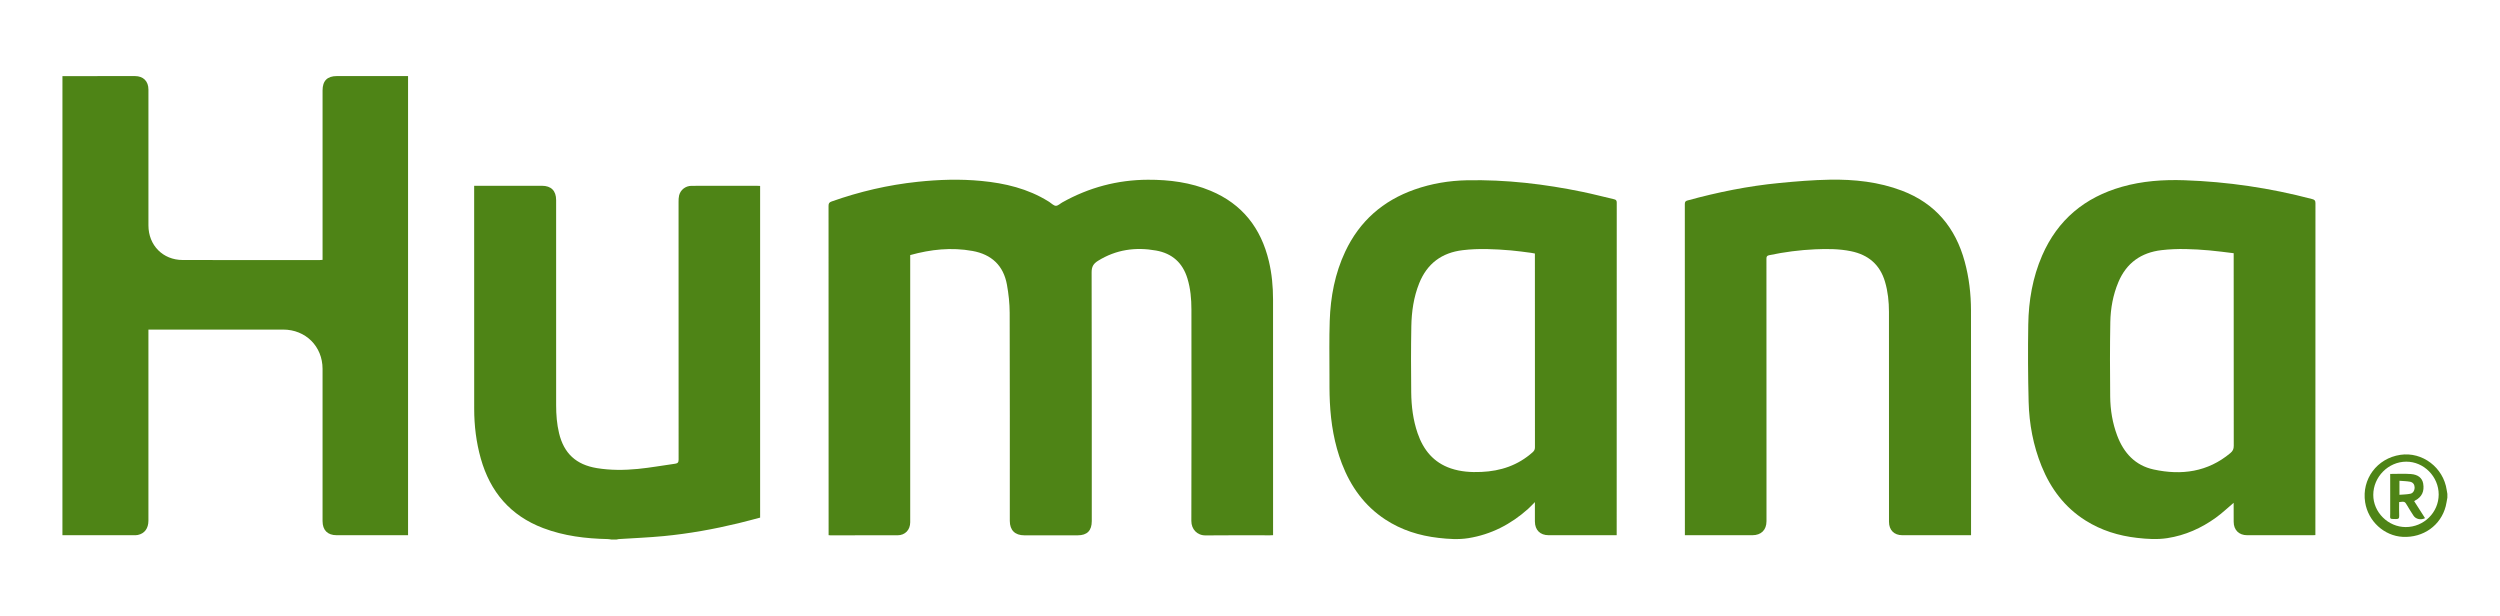
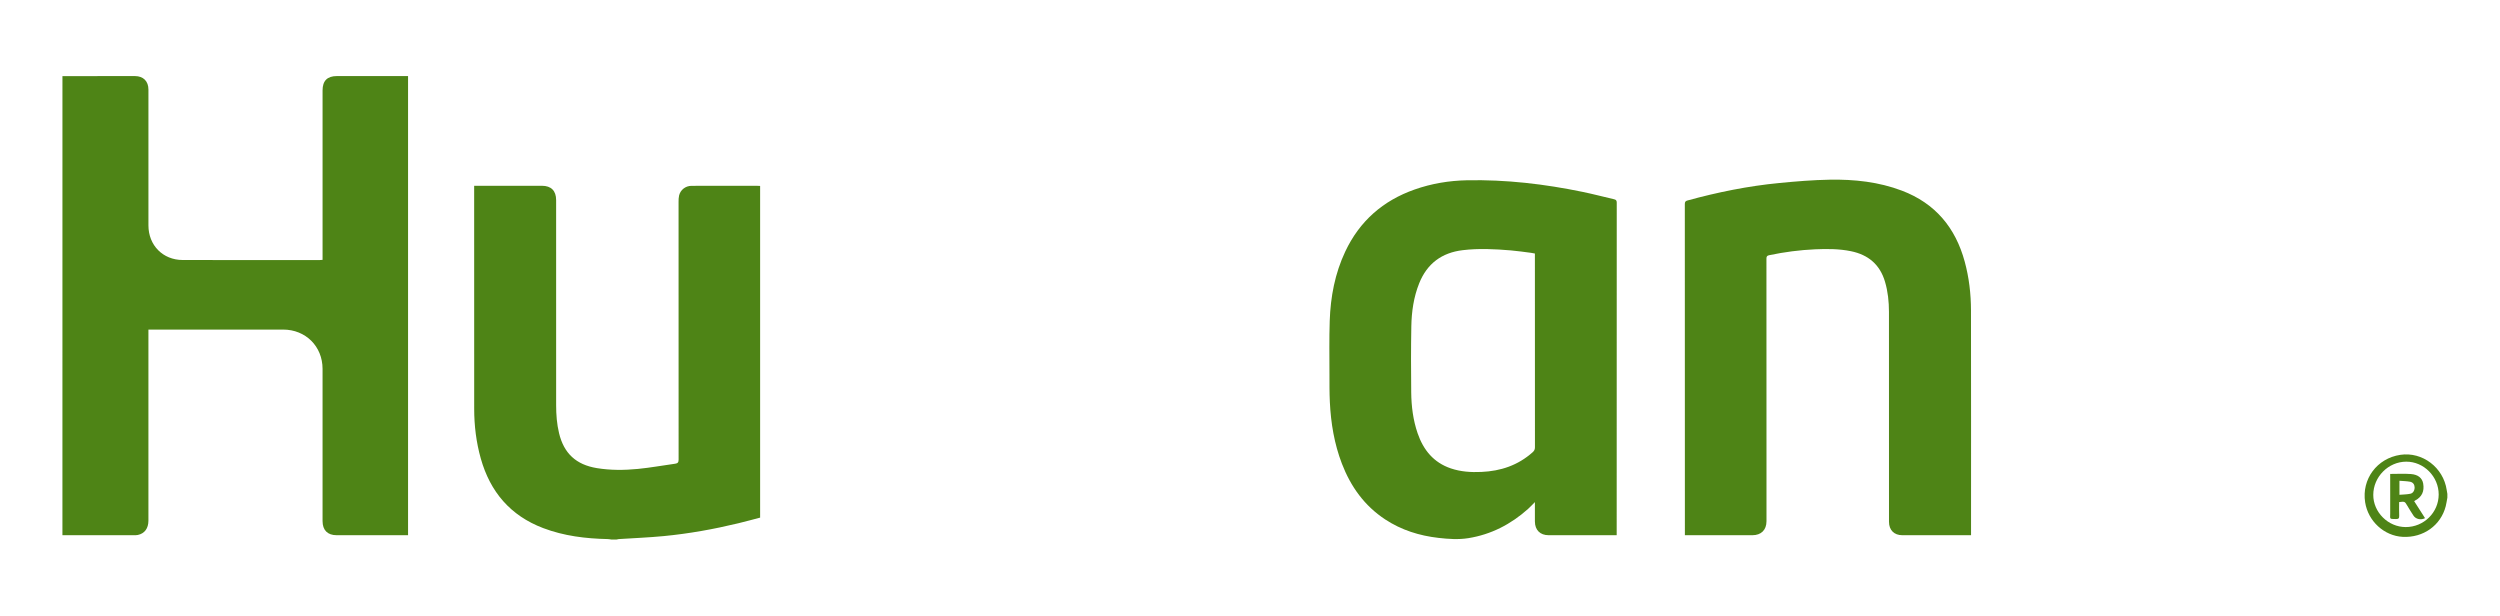
<svg xmlns="http://www.w3.org/2000/svg" version="1.1" id="Layer_1" x="0px" y="0px" width="795px" height="195.75px" viewBox="0 0 795 195.75" enable-background="new 0 0 795 195.75" xml:space="preserve">
  <path fill-rule="evenodd" clip-rule="evenodd" fill="#4E8416" d="M19.858,24.22c5.206-0.01,10.413-0.021,15.619-0.028  c2.475-0.004,4.951-0.006,7.426,0c2.681,0.007,4.299,1.628,4.299,4.308c0.002,14.398,0.001,28.796,0.001,43.192  c0,6.299,4.58,10.977,10.902,10.991c14.54,0.036,29.08,0.012,43.62,0.01c0.249,0,0.498-0.034,0.852-0.059c0-0.434,0-0.822,0-1.212  c0-17.556,0-35.111,0-52.667c0-3.062,1.496-4.563,4.543-4.564c7.199,0,14.397,0,21.596,0c0.334,0,0.668,0,1.047,0  c0,48.693,0,97.305,0,146.007c-0.333,0-0.636,0-0.94,0c-7.256,0-14.512,0-21.767,0c-2.883,0-4.478-1.595-4.479-4.497  c-0.003-16.133-0.001-32.267-0.001-48.4c0-7.143-5.367-12.494-12.53-12.494c-13.914,0-27.828,0-41.742,0c-0.334,0-0.669,0-1.103,0  c0,0.441,0,0.803,0,1.164c0,19.86,0,39.721,0,59.582c0,2.472-1.206,4.113-3.37,4.566c-0.357,0.075-0.734,0.076-1.103,0.076  c-7.625,0.004-15.249,0.003-22.874,0.003C19.858,121.538,19.858,72.879,19.858,24.22z" />
  <path fill-rule="evenodd" clip-rule="evenodd" fill="#4E8416" d="M194.349,171.563c-0.352-0.047-0.703-0.13-1.056-0.137  c-7.031-0.146-13.948-0.983-20.57-3.497c-10.423-3.957-16.853-11.521-19.84-22.147c-1.448-5.152-2.084-10.424-2.09-15.761  c-0.023-23.302-0.01-46.604-0.01-69.906c0-0.309,0-0.616,0-1.038c0.376,0,0.679,0,0.982,0c6.857,0,13.714-0.001,20.571,0.001  c2.937,0,4.513,1.589,4.513,4.551c0.001,21.766-0.002,43.532,0.005,65.298c0.001,2.962,0.229,5.904,0.919,8.798  c1.545,6.469,5.441,10.054,12.032,11.135c4.33,0.711,8.684,0.679,13.014,0.26c3.981-0.384,7.928-1.116,11.895-1.661  c0.839-0.115,1.083-0.467,1.082-1.322c-0.025-27.314-0.022-54.628-0.014-81.942c0-0.679,0.012-1.379,0.169-2.031  c0.427-1.773,2.014-3.059,3.946-3.068c7.198-0.034,14.396-0.008,21.595-0.001c0.053,0,0.106,0.031,0.226,0.07  c0,35.101,0,70.221,0,105.441c-2.304,0.598-4.629,1.236-6.972,1.802c-7.799,1.882-15.688,3.295-23.672,4.068  c-4.75,0.46-9.526,0.64-14.291,0.95c-0.244,0.017-0.484,0.092-0.726,0.139C195.488,171.563,194.918,171.563,194.349,171.563z" />
  <path fill-rule="evenodd" clip-rule="evenodd" fill="#4E8416" d="M778.263,158.246c-0.171,0.91-0.292,1.832-0.521,2.727  c-1.565,6.113-7.142,10.082-13.664,9.748c-5.928-0.304-11.025-4.986-11.964-10.992c-1.15-7.351,3.765-13.976,11.196-15.091  c7.003-1.052,13.69,4.025,14.745,11.192c0.061,0.408,0.138,0.814,0.207,1.221C778.263,157.449,778.263,157.848,778.263,158.246z   M765.021,167.607c5.768,0.007,10.477-4.647,10.481-10.357c0.005-5.688-4.724-10.467-10.331-10.442  c-5.688,0.026-10.447,4.818-10.471,10.548C754.679,162.888,759.425,167.603,765.021,167.607z" />
-   <path fill-rule="evenodd" clip-rule="evenodd" fill="#4E8416" d="M263.497,170.183c0-0.399,0-0.709,0-1.02  c0-34.572,0.003-69.145-0.021-103.718c0-0.792,0.237-1.112,0.968-1.371c8.876-3.148,17.982-5.267,27.352-6.26  c6.748-0.714,13.502-0.927,20.264-0.278c7.544,0.724,14.797,2.44,21.329,6.501c0.097,0.061,0.193,0.121,0.289,0.183  c0.689,0.438,1.364,1.19,2.072,1.223c0.671,0.03,1.375-0.698,2.068-1.087c8.456-4.738,17.534-7.163,27.223-7.2  c6.845-0.025,13.559,0.848,19.933,3.512c10.084,4.215,16.029,11.88,18.528,22.387c0.953,4.005,1.323,8.08,1.326,12.181  c0.021,24.643,0.01,49.284,0.01,73.926c0,0.309,0,0.618,0,1.018c-0.354,0.018-0.654,0.046-0.954,0.046  c-6.829,0.003-13.658-0.053-20.487,0.03c-2.695,0.032-4.553-1.963-4.546-4.58c0.062-22.422,0.047-44.845,0.022-67.268  c-0.004-3.329-0.288-6.639-1.271-9.857c-1.527-5.002-4.854-7.971-9.982-8.886c-6.539-1.167-12.714-0.295-18.445,3.267  c-1.435,0.892-2.042,1.854-2.038,3.642c0.071,26.377,0.049,52.755,0.049,79.133c0,3.032-1.473,4.521-4.48,4.521  c-5.663,0.001-11.325,0.002-16.987,0c-2.959-0.002-4.598-1.634-4.599-4.59c-0.001-22.053,0.032-44.105-0.04-66.157  c-0.01-2.994-0.339-6.023-0.875-8.972c-1.104-6.087-4.898-9.617-10.965-10.713c-6.685-1.208-13.243-0.505-19.792,1.315  c0,0.394,0,0.761,0,1.127c0,27.942,0,55.886,0,83.828c0,2.426-1.612,4.143-4.012,4.151c-7.142,0.025-14.284,0.01-21.426,0.008  C263.872,170.224,263.734,170.202,263.497,170.183z" />
  <path fill-rule="evenodd" clip-rule="evenodd" fill="#4E8416" d="M514.107,170.197c-0.729,0-1.326,0-1.923,0  c-6.573,0-13.146,0.002-19.72,0c-2.702-0.001-4.355-1.649-4.365-4.361c-0.009-1.987-0.002-3.975-0.002-6.167  c-0.821,0.824-1.474,1.548-2.197,2.192c-5.45,4.859-11.703,8.105-18.954,9.272c-3.171,0.511-6.356,0.275-9.525-0.087  c-6.072-0.694-11.777-2.484-16.917-5.861c-6.613-4.346-10.977-10.452-13.783-17.757c-2.42-6.301-3.503-12.872-3.826-19.578  c-0.142-2.925-0.122-5.858-0.124-8.787c-0.003-5.69-0.108-11.386,0.084-17.07c0.258-7.613,1.652-15.021,4.926-21.976  c4.562-9.692,11.99-16.204,22.056-19.748c5.381-1.895,10.951-2.826,16.639-2.941c12.421-0.25,24.686,1.186,36.832,3.699  c3.336,0.689,6.634,1.564,9.953,2.331c0.611,0.141,0.866,0.374,0.866,1.069c-0.021,34.972-0.019,69.943-0.019,104.915  C514.107,169.593,514.107,169.844,514.107,170.197z M488.098,80.621c-0.477-0.087-0.859-0.176-1.248-0.225  c-2.143-0.268-4.281-0.593-6.431-0.772c-5.074-0.425-10.161-0.677-15.235-0.075c-6.676,0.789-11.366,4.251-13.886,10.55  c-1.757,4.392-2.409,9.006-2.494,13.678c-0.128,6.994-0.113,13.993-0.036,20.988c0.05,4.416,0.588,8.789,2.034,13  c1.834,5.339,5.099,9.344,10.603,11.199c3.141,1.059,6.384,1.258,9.68,1.112c6.139-0.269,11.643-2.103,16.287-6.253  c0.518-0.462,0.741-0.886,0.741-1.579c-0.019-20.195-0.015-40.392-0.015-60.587C488.098,81.322,488.098,80.988,488.098,80.621z" />
-   <path fill-rule="evenodd" clip-rule="evenodd" fill="#4E8416" d="M710.308,159.889c-1.857,1.565-3.644,3.271-5.628,4.704  c-4.644,3.354-9.772,5.655-15.478,6.534c-3.205,0.493-6.413,0.283-9.611-0.082c-5.864-0.669-11.392-2.369-16.412-5.539  c-6.615-4.176-11.064-10.117-13.965-17.29c-2.653-6.557-3.935-13.427-4.112-20.456c-0.207-8.188-0.247-16.385-0.116-24.574  c0.121-7.553,1.378-14.939,4.415-21.928c4.938-11.363,13.549-18.495,25.379-21.859c6.491-1.847,13.13-2.309,19.848-2.082  c13.779,0.467,27.324,2.477,40.653,5.991c0.749,0.197,1.033,0.45,1.032,1.288c-0.026,34.855-0.022,69.711-0.022,104.567  c0,0.309,0,0.617,0,0.995c-0.332,0.015-0.606,0.037-0.882,0.038c-6.943,0.001-13.886,0.003-20.828,0  c-2.605-0.001-4.268-1.664-4.271-4.257c-0.002-2.02-0.005-4.04-0.012-6.06C710.298,159.835,710.25,159.791,710.308,159.889z   M710.31,80.521c-2.636-0.31-5.168-0.672-7.714-0.894c-5.075-0.44-10.164-0.68-15.24-0.079c-6.49,0.768-11.155,4.075-13.715,10.174  c-1.707,4.065-2.483,8.356-2.561,12.717c-0.142,7.903-0.125,15.812-0.039,23.715c0.046,4.222,0.729,8.378,2.223,12.36  c2.073,5.521,5.739,9.516,11.598,10.785c8.849,1.918,17.185,0.824,24.408-5.23c0.773-0.647,1.064-1.28,1.063-2.281  c-0.029-20.002-0.022-40.005-0.022-60.006C710.31,81.416,710.31,81.05,710.31,80.521z" />
  <path fill-rule="evenodd" clip-rule="evenodd" fill="#4E8416" d="M626.793,170.197c-0.415,0-0.722,0-1.03,0  c-6.942,0-13.886,0-20.829,0c-2.609,0-4.234-1.635-4.234-4.271c-0.002-22.252,0.007-44.504-0.01-66.756  c-0.002-3.249-0.334-6.469-1.264-9.604c-1.615-5.452-5.327-8.555-10.814-9.68c-3.765-0.771-7.568-0.772-11.384-0.605  c-4.925,0.216-9.792,0.858-14.616,1.871c-0.705,0.148-0.886,0.413-0.885,1.112c0.021,20.658,0.016,41.317,0.016,61.976  c0,7.171,0.001,14.341,0,21.512c0,2.769-1.689,4.446-4.473,4.446c-6.802,0-13.603,0-20.402,0c-0.312,0-0.622,0-1.076,0  c0-0.332,0-0.629,0-0.926c0-34.801,0.002-69.602-0.02-104.401c0-0.724,0.242-0.954,0.897-1.134  c9.557-2.617,19.243-4.581,29.107-5.537c5.345-0.518,10.712-0.968,16.075-1.06c7.823-0.135,15.563,0.682,22.962,3.492  c10.592,4.023,17.023,11.746,19.963,22.556c1.382,5.082,1.988,10.275,1.998,15.518c0.043,23.504,0.019,47.009,0.019,70.513  C626.793,169.499,626.793,169.781,626.793,170.197z" />
  <path fill-rule="evenodd" clip-rule="evenodd" fill="#4E8416" d="M760.078,150.708c2.269,0,4.434-0.124,6.578,0.033  c2.326,0.17,3.618,1.305,3.916,3.034c0.422,2.456-0.412,4.237-2.504,5.355c-0.073,0.039-0.139,0.093-0.359,0.244  c1.151,1.8,2.301,3.598,3.449,5.394c-1.262,0.683-2.898,0.361-3.651-0.765c-0.694-1.038-1.347-2.106-1.983-3.182  c-0.81-1.369-0.795-1.378-2.599-1.159c0,1.452-0.049,2.924,0.02,4.39c0.038,0.832-0.296,1.015-1.04,1.006  c-2.208-0.024-1.813,0.043-1.821-1.837c-0.018-3.841-0.005-7.681-0.005-11.521C760.078,151.363,760.078,151.025,760.078,150.708z   M763.025,157.346c1.236-0.107,2.374-0.104,3.463-0.332c0.917-0.192,1.405-1.123,1.357-2.11c-0.043-0.871-0.528-1.549-1.482-1.718  c-1.09-0.192-2.21-0.206-3.338-0.3C763.025,154.44,763.025,155.791,763.025,157.346z" />
</svg>